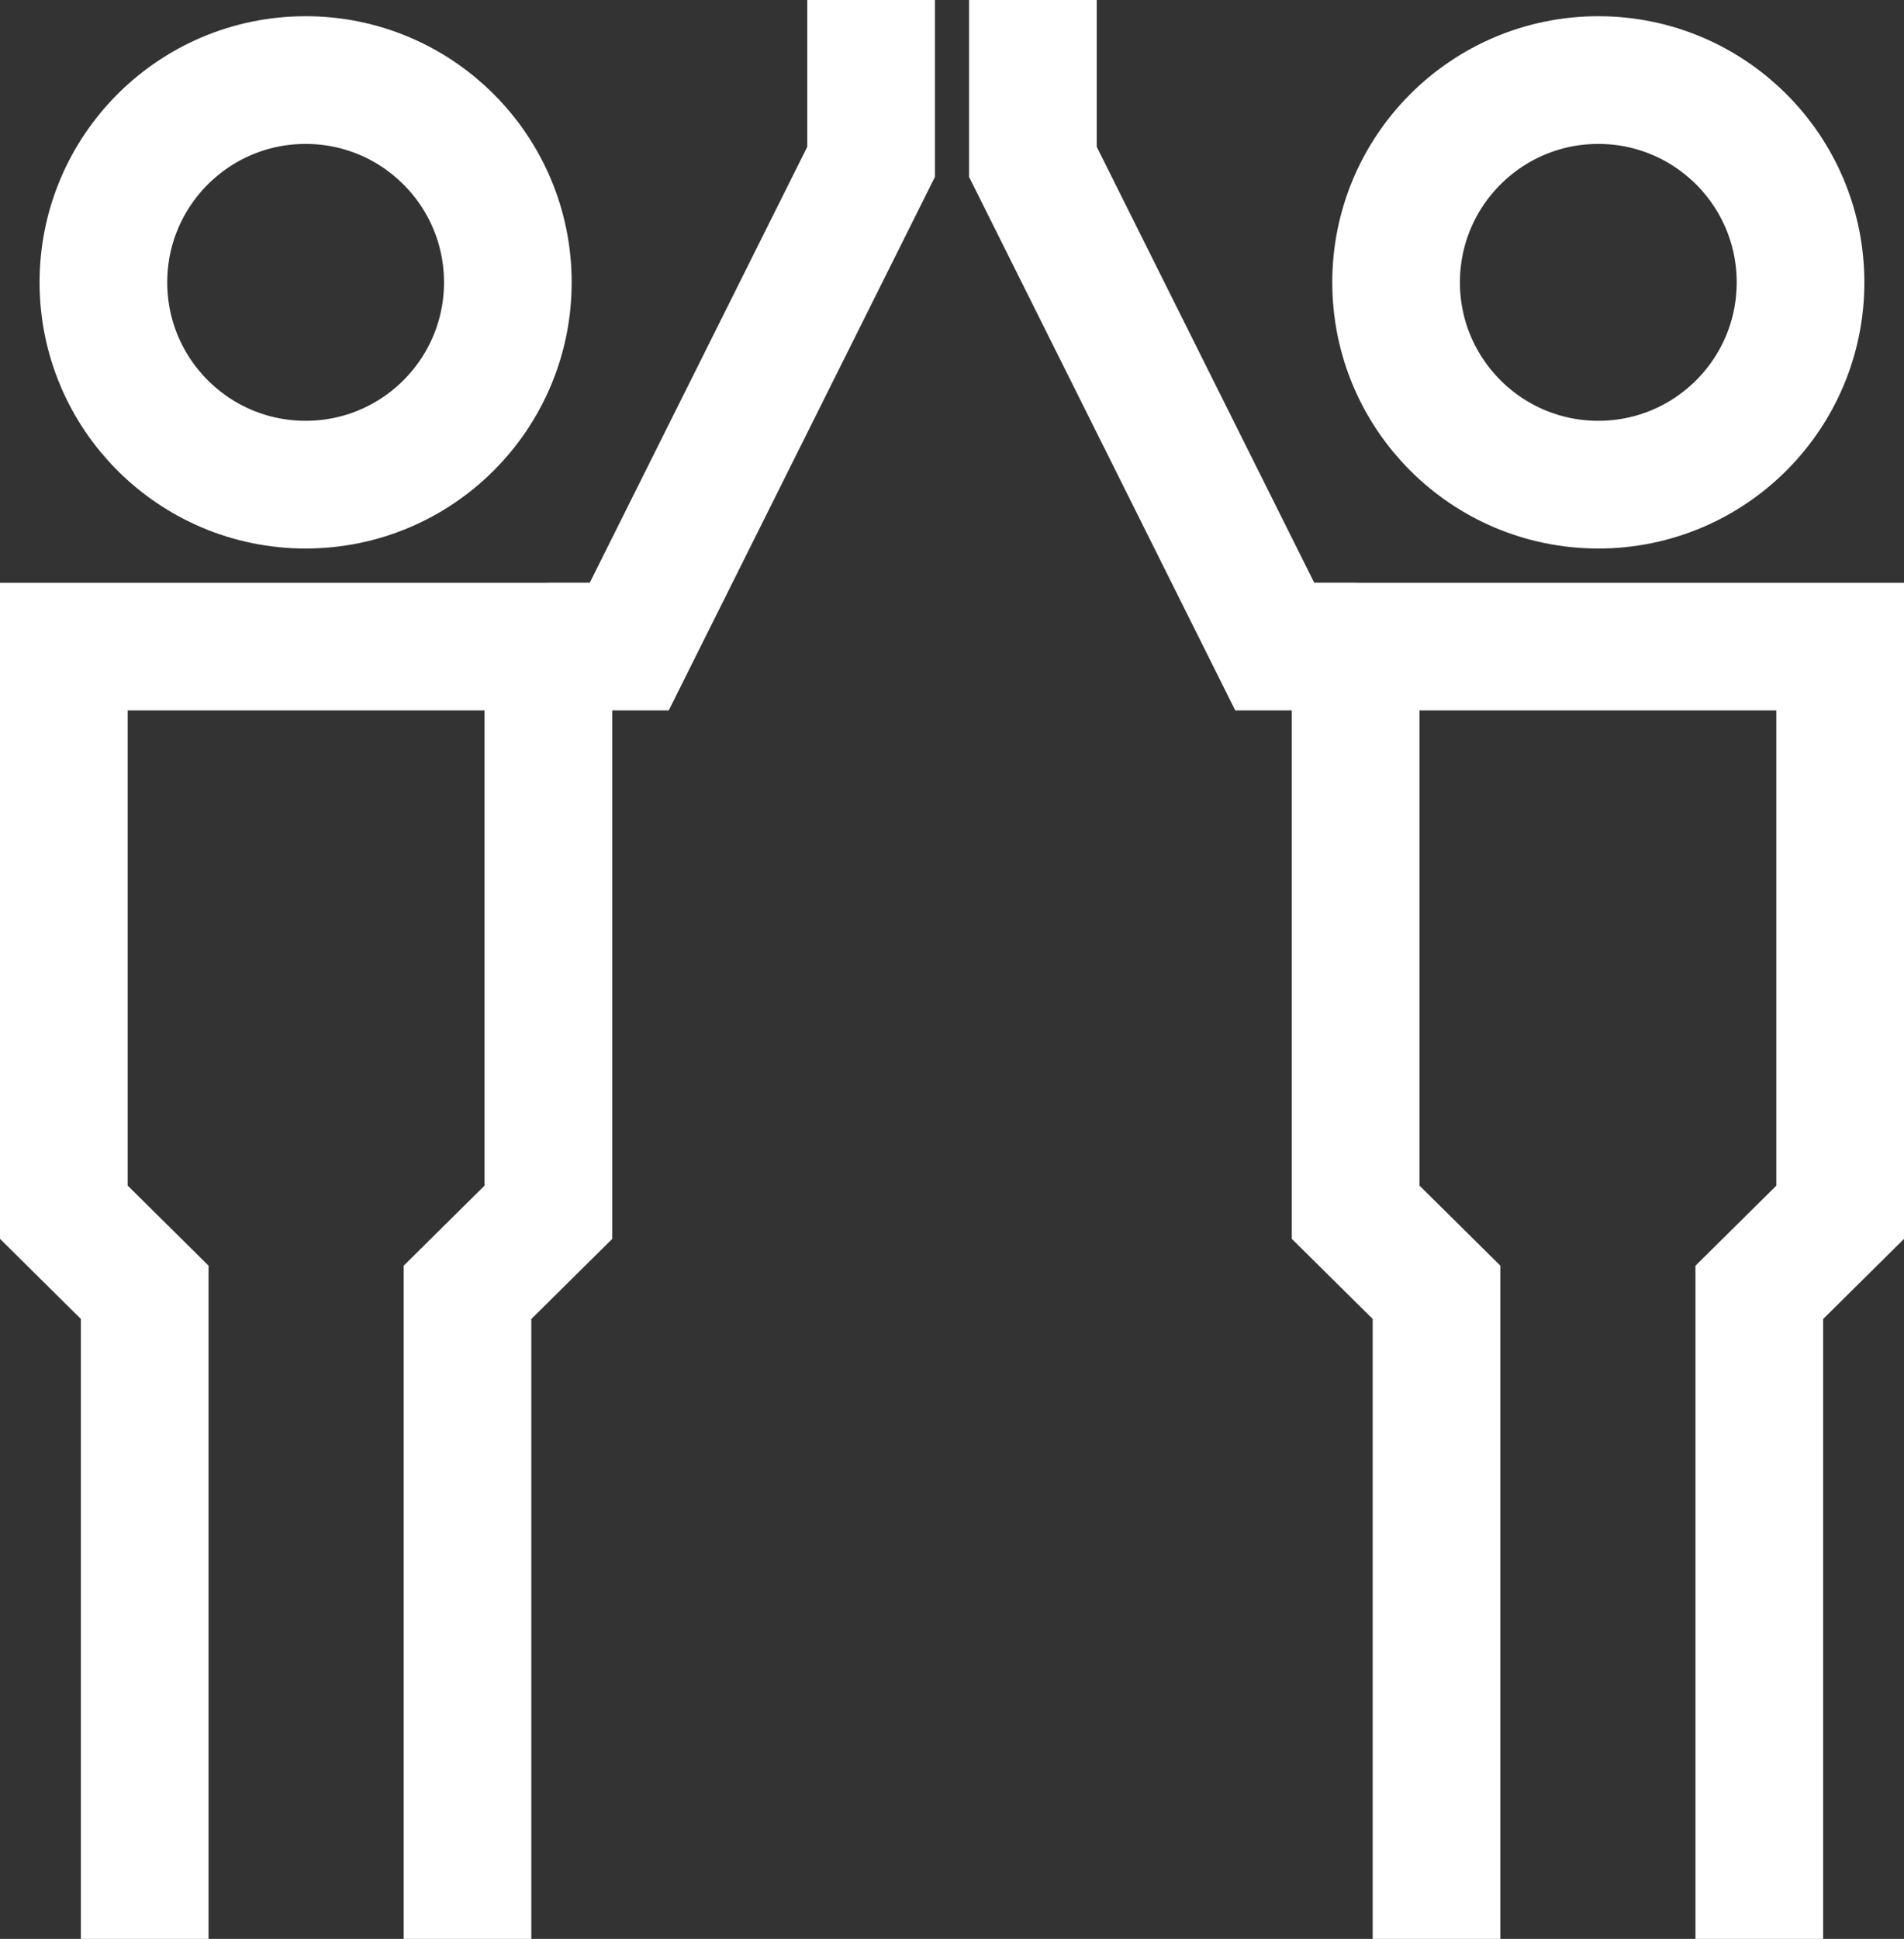
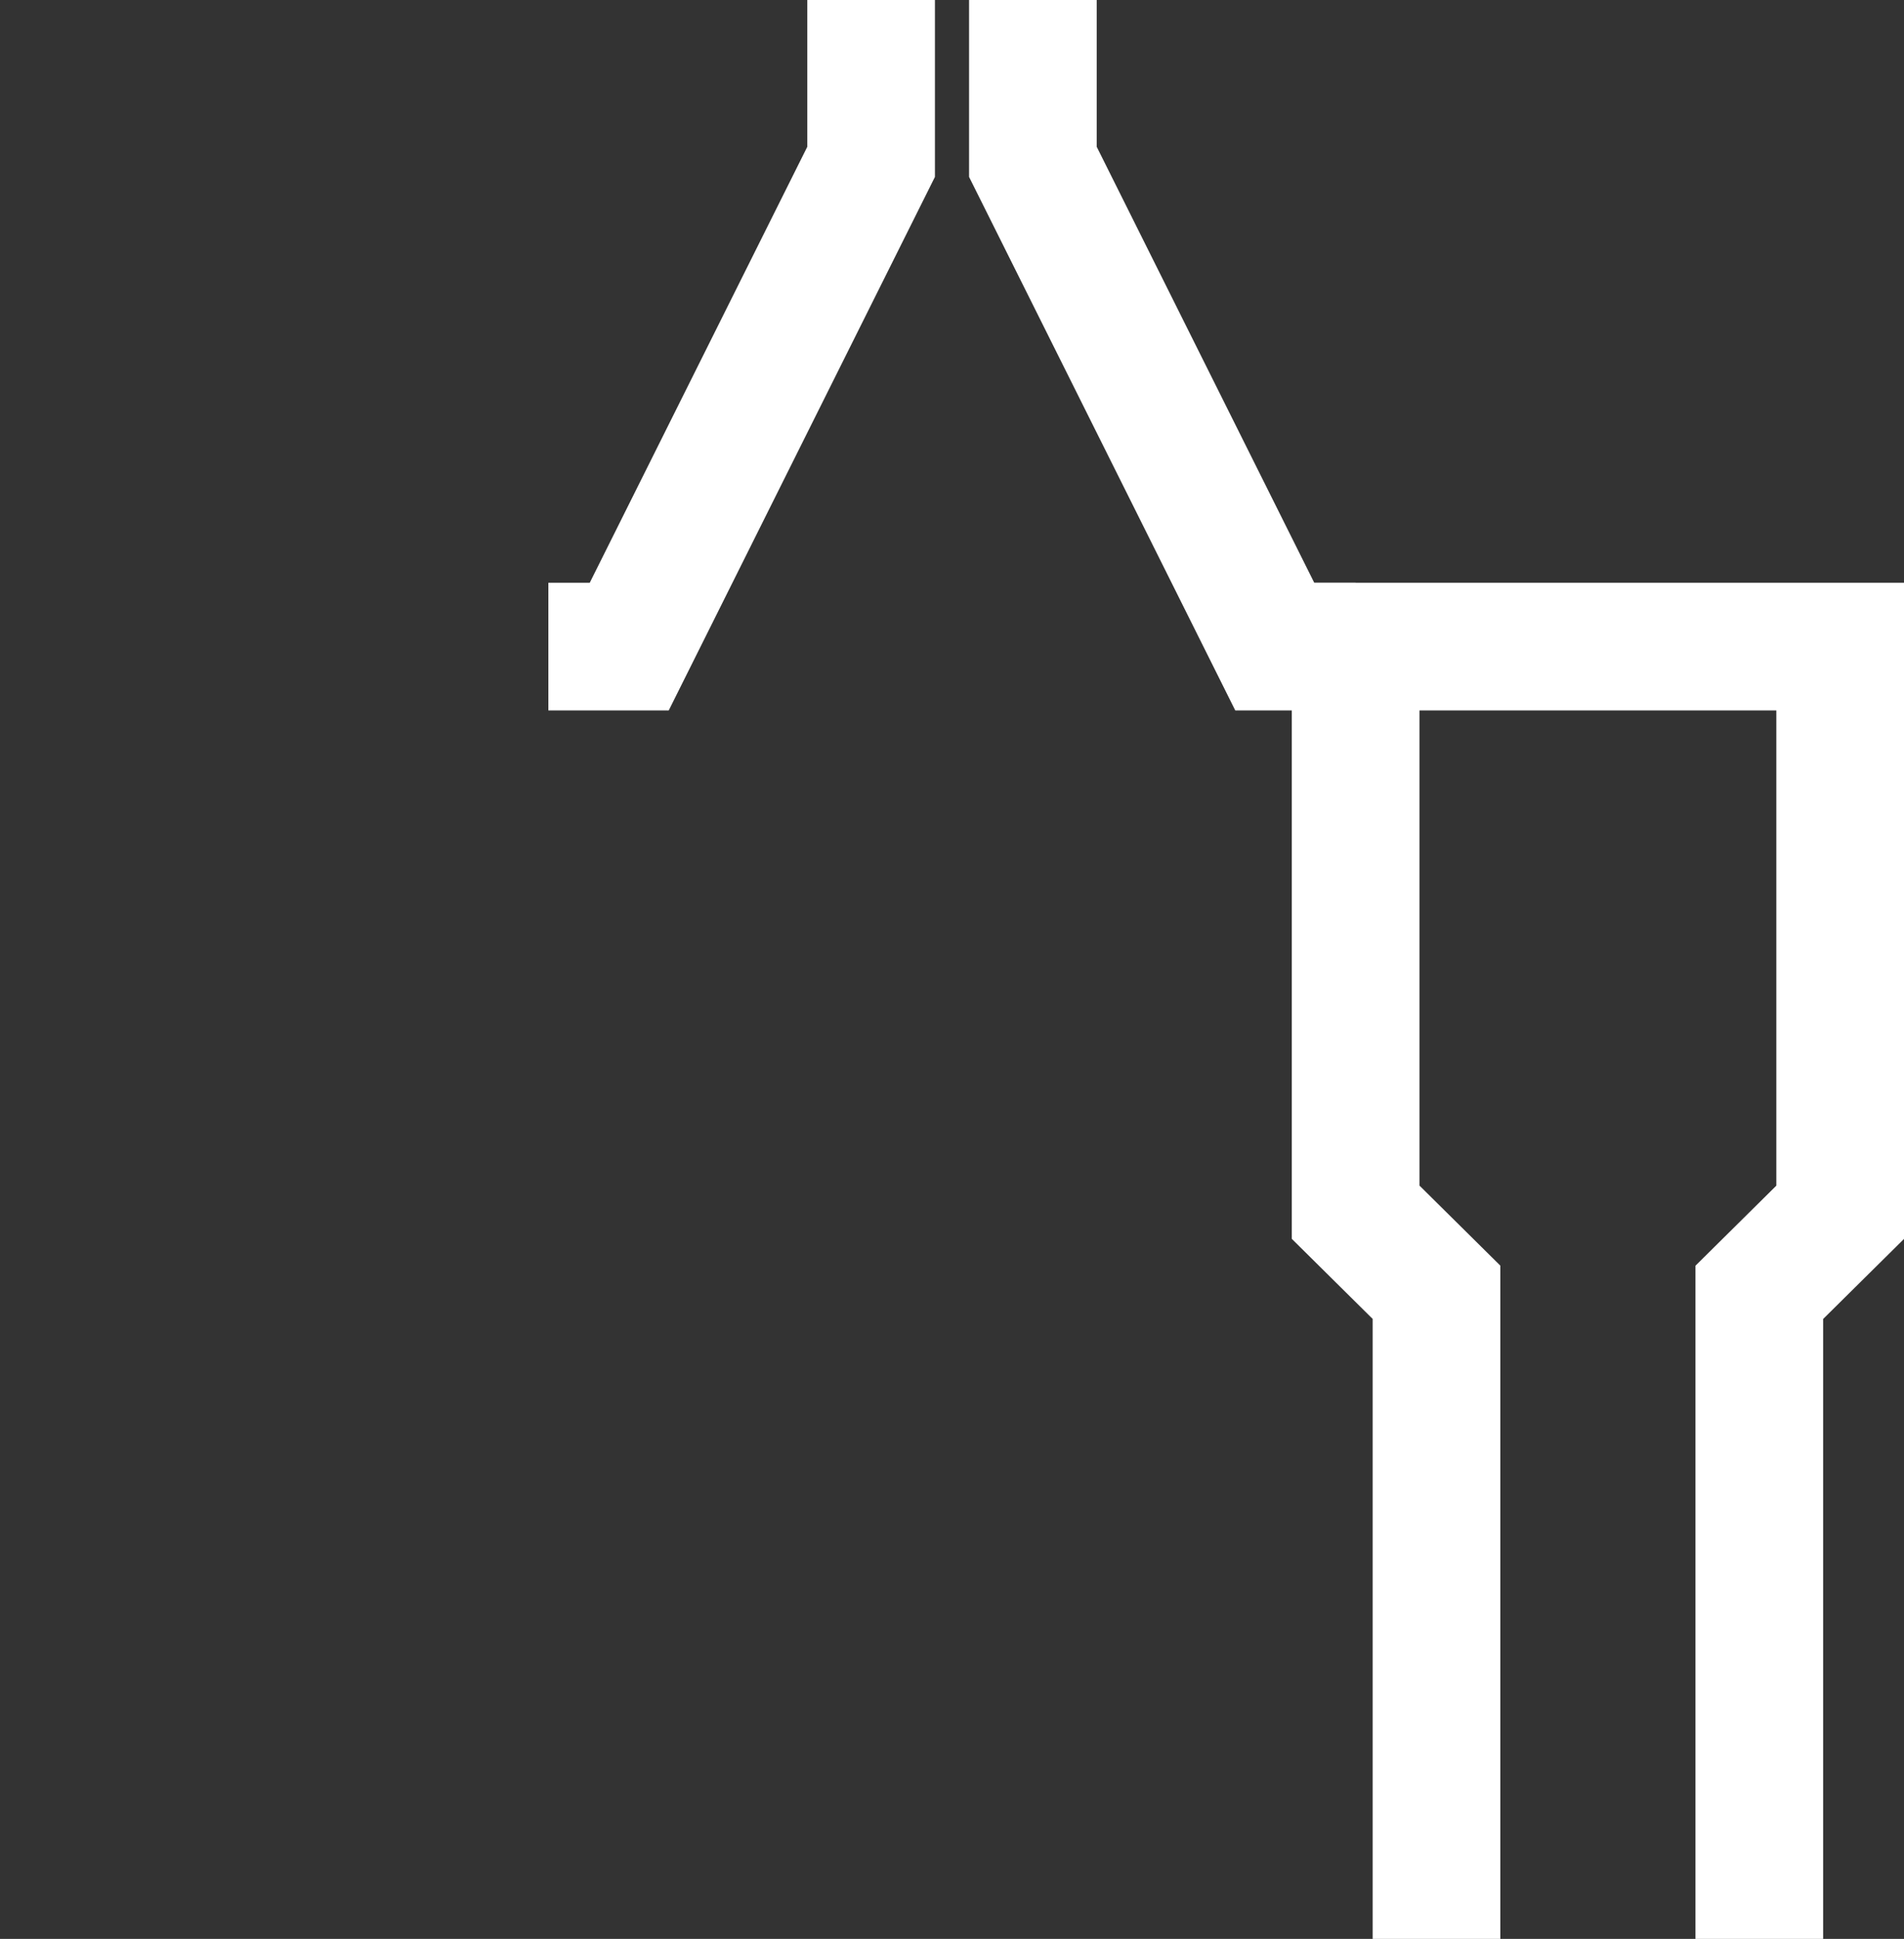
<svg xmlns="http://www.w3.org/2000/svg" width="29.829" height="30.364" viewBox="0 0 29.829 30.364">
  <rect x="0" y="0" width="29.829" height="30.364" fill="#333333" stroke="none" />
  <g id="human-made" transform="translate(-0.46 -0.5)">
-     <circle id="Ellipse_1772" data-name="Ellipse 1772" cx="3.168" cy="3.168" r="3.168" transform="translate(2.08 1.754)" fill="none" stroke="#fff" stroke-miterlimit="10" stroke-width="2" />
-     <path id="Path_162887" data-name="Path 162887" d="M7.784,28.408V18.283l1.267-1.254V8.17H1.46v8.858l1.267,1.254V28.408" transform="translate(0 2.456)" fill="none" stroke="#fff" stroke-miterlimit="10" stroke-width="2" />
-     <circle id="Ellipse_1773" data-name="Ellipse 1773" cx="3.168" cy="3.168" r="3.168" transform="translate(22.332 1.754)" fill="none" stroke="#fff" stroke-miterlimit="10" stroke-width="2" />
    <path id="Path_162888" data-name="Path 162888" d="M23.114,28.408V18.283l1.267-1.254V8.17H16.79v8.858l1.267,1.254V28.408" transform="translate(4.908 2.456)" fill="none" stroke="#fff" stroke-miterlimit="10" stroke-width="2" />
    <path id="Path_162889" data-name="Path 162889" d="M18.016,10.626H16.749L12.96,3.035V.5" transform="translate(3.682 0)" fill="none" stroke="#fff" stroke-miterlimit="10" stroke-width="2" />
    <path id="Path_162890" data-name="Path 162890" d="M7.21,10.626H8.477l3.789-7.591V.5" transform="translate(1.841 0)" fill="none" stroke="#fff" stroke-miterlimit="10" stroke-width="2" />
  </g>
</svg>